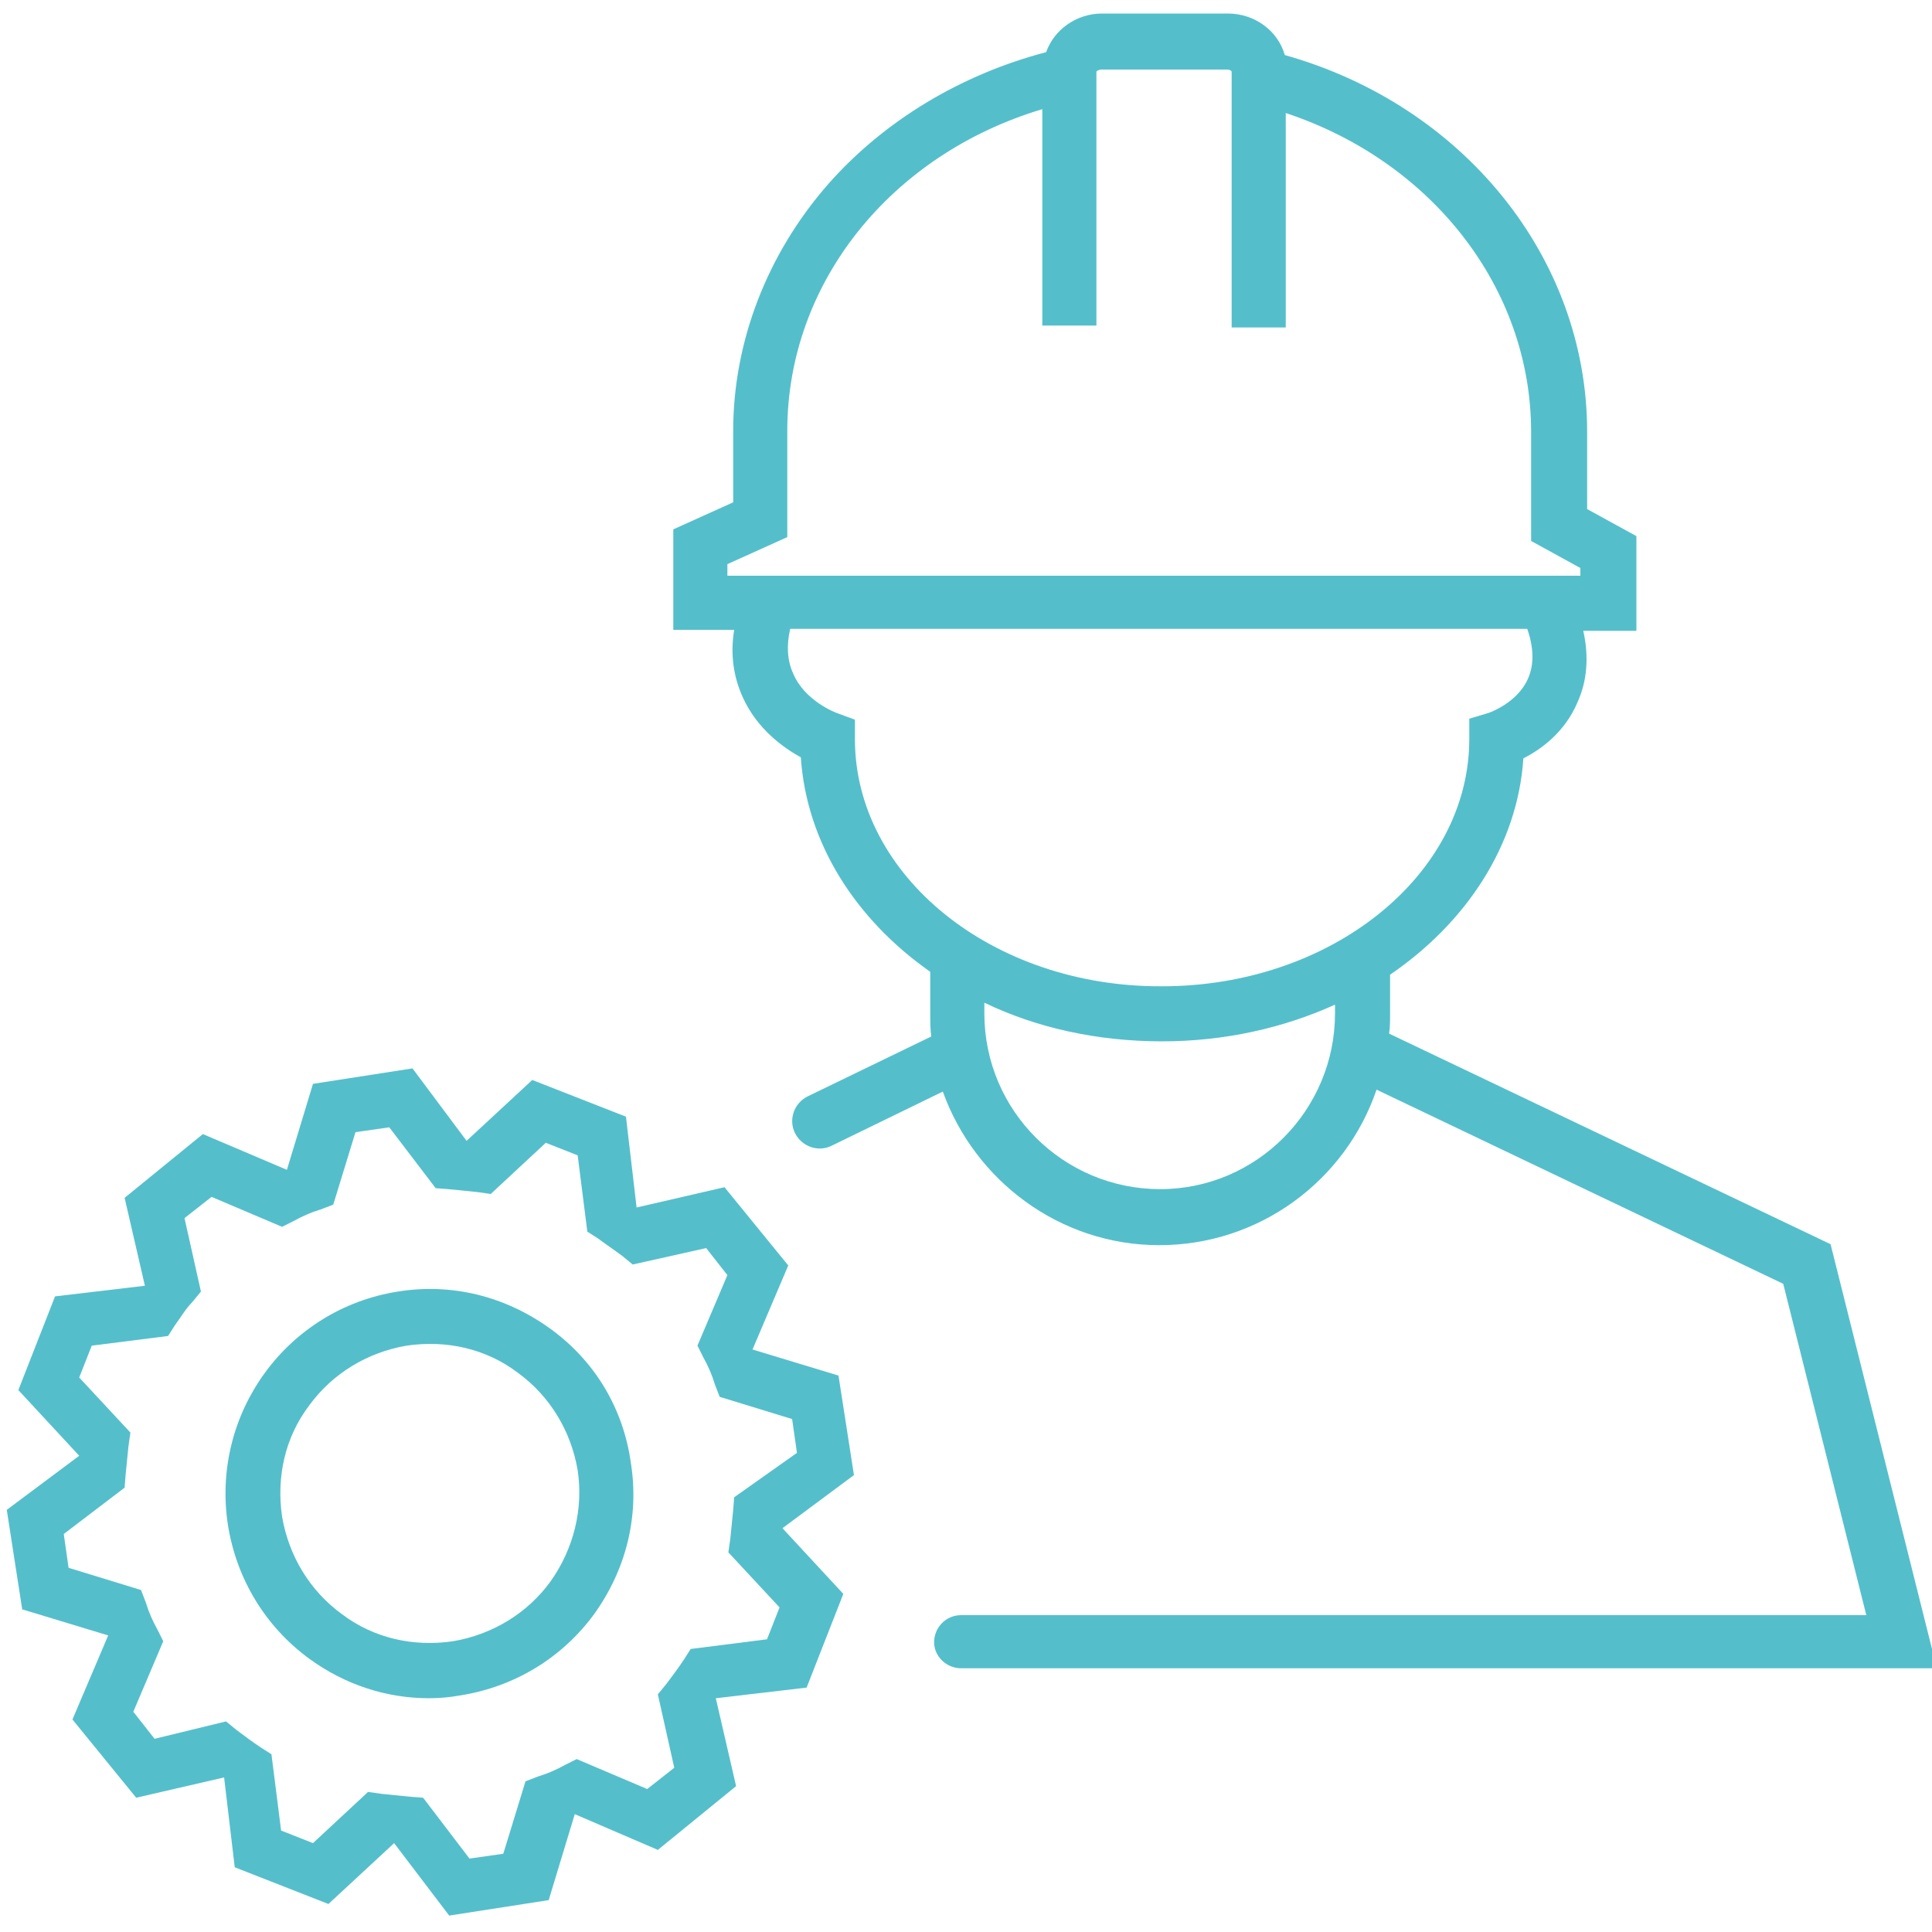
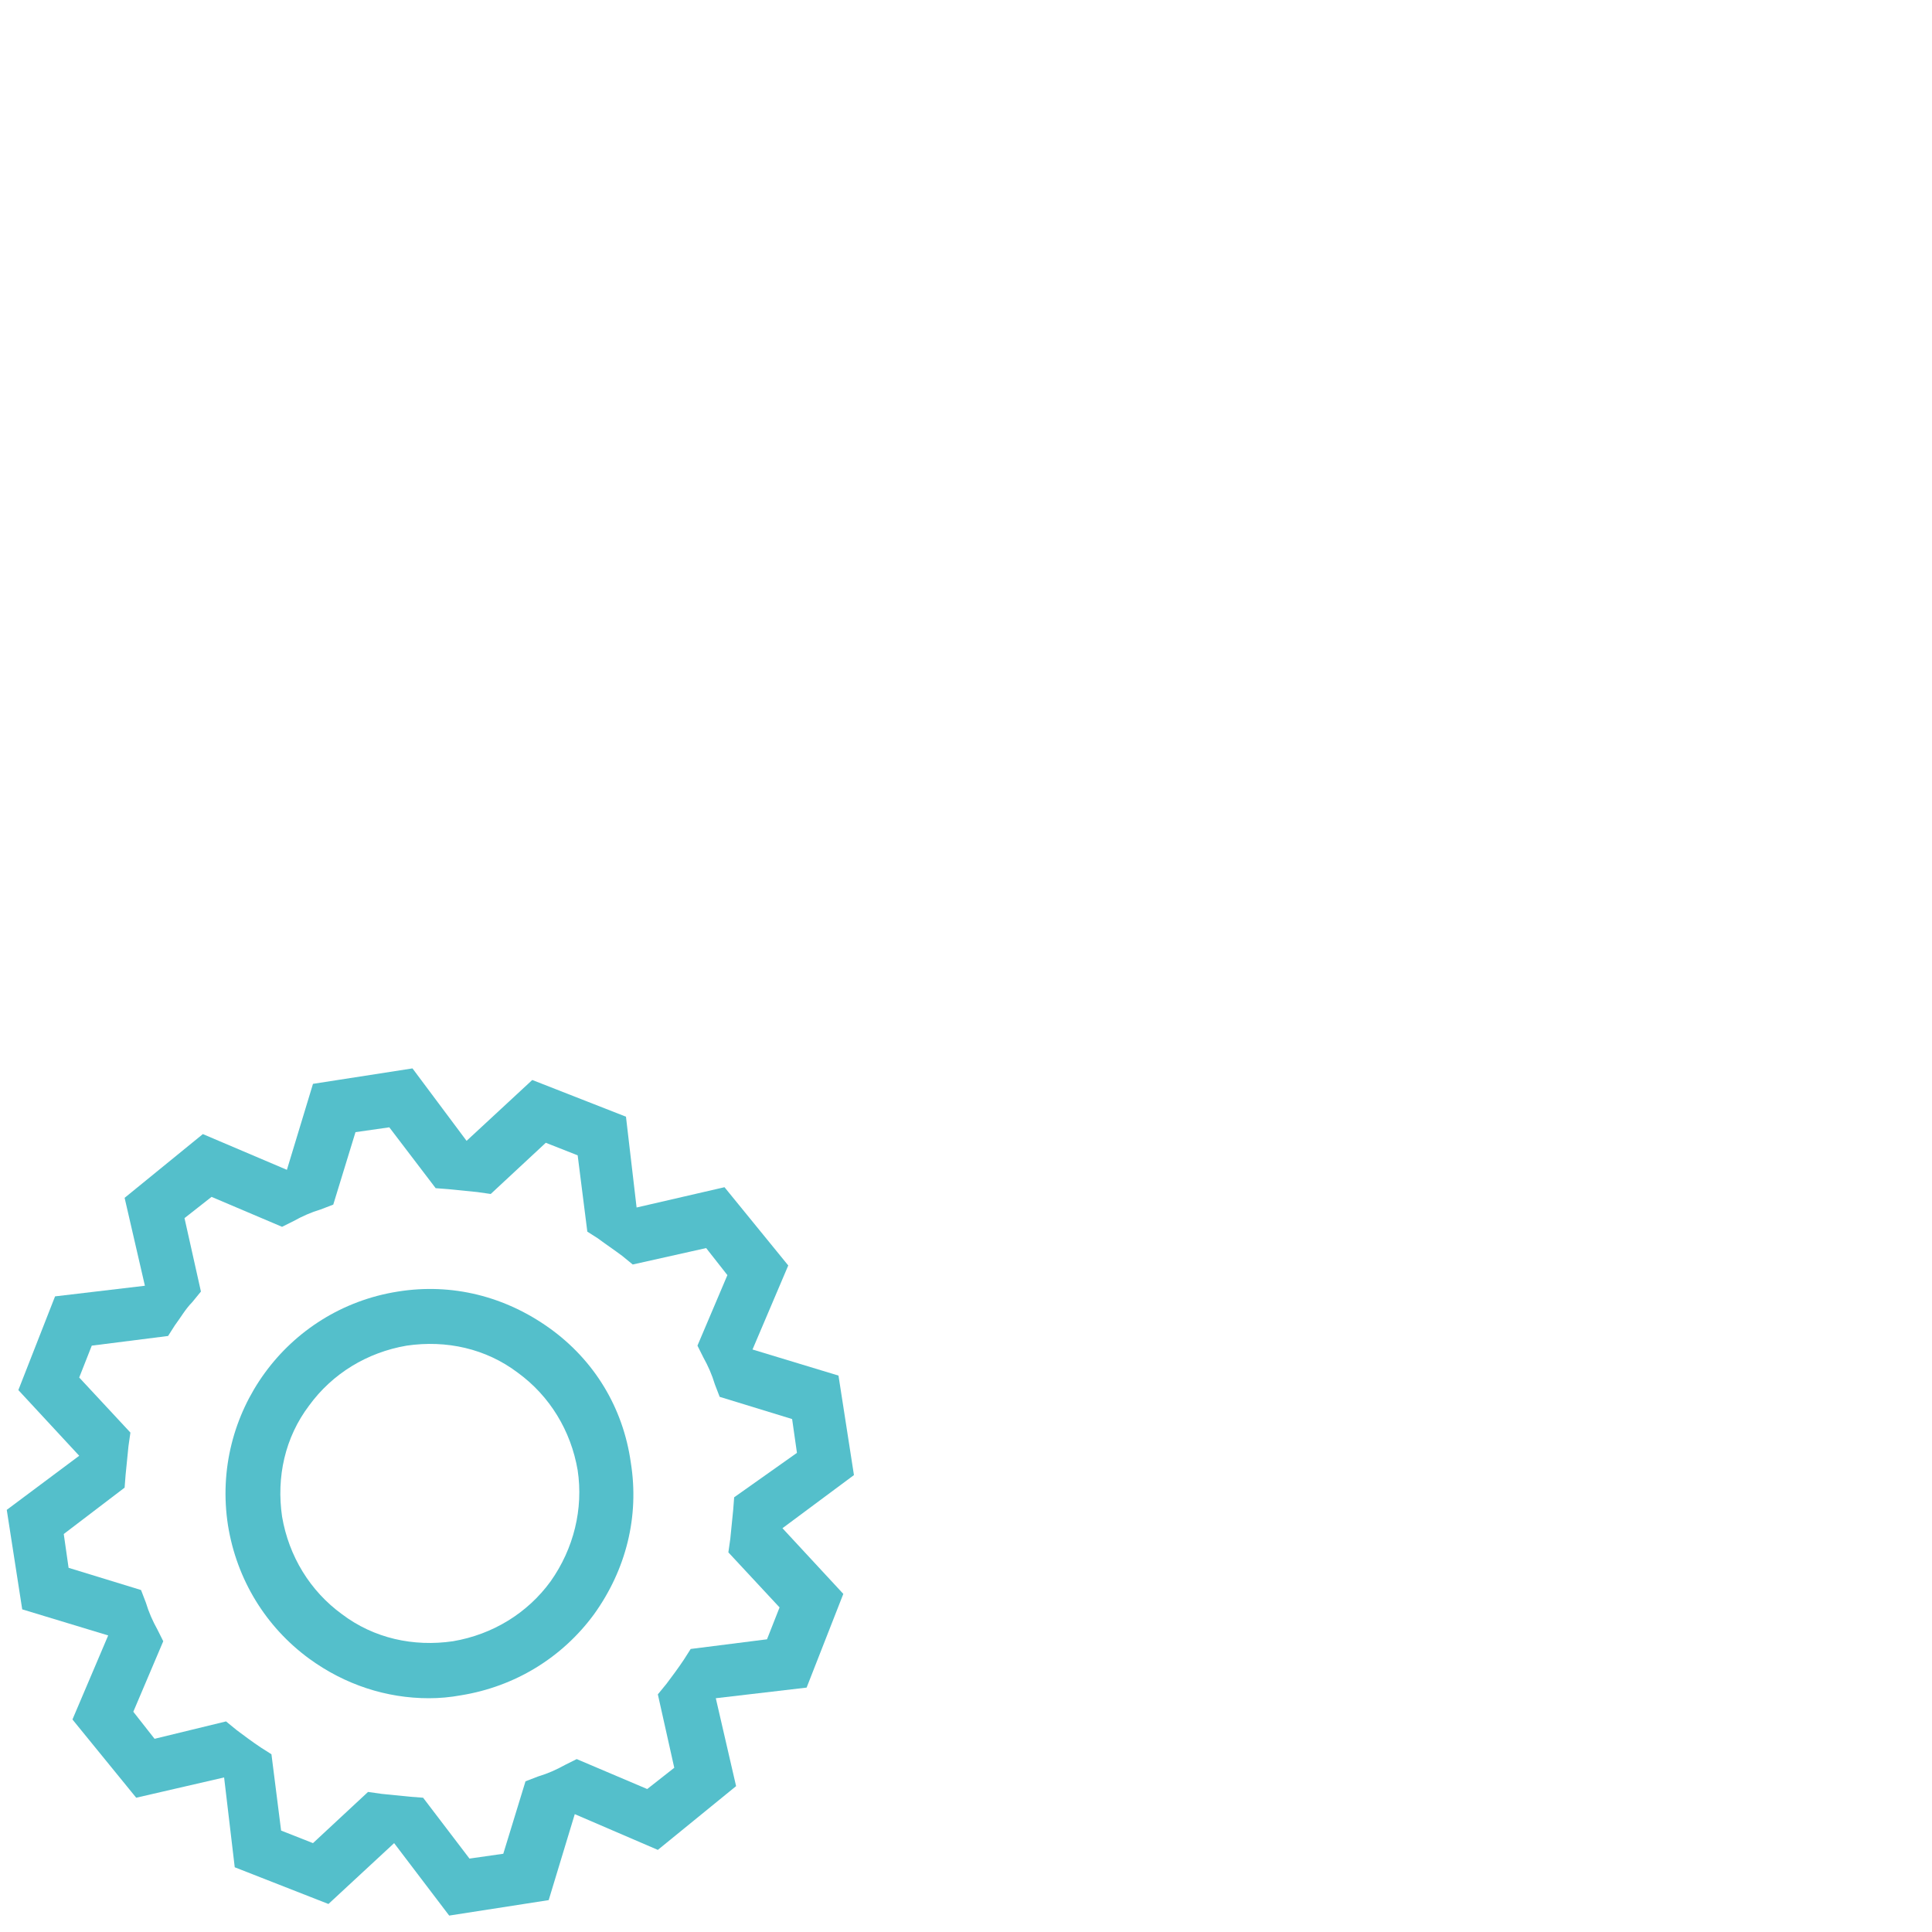
<svg xmlns="http://www.w3.org/2000/svg" width="68" height="68" viewBox="0 0 68 68" fill="none">
  <g clip-path="url(#clip0_52_1129)">
    <path d="M19.346 46.75C17.782 45.628 15.912 45.152 14.008 45.458C10.098 46.07 7.412 49.742 8.024 53.686C8.33 55.59 9.35 57.256 10.88 58.378C12.138 59.296 13.6 59.772 15.096 59.772C15.47 59.772 15.844 59.738 16.218 59.67C18.122 59.364 19.788 58.344 20.91 56.814C22.032 55.25 22.508 53.38 22.202 51.476C21.93 49.538 20.91 47.872 19.346 46.75ZM19.38 55.658C18.564 56.78 17.34 57.528 15.946 57.766C14.552 57.97 13.158 57.664 12.036 56.814C10.914 55.998 10.166 54.774 9.928 53.38C9.724 51.986 10.03 50.592 10.88 49.47C11.696 48.348 12.92 47.6 14.314 47.362C15.708 47.158 17.102 47.464 18.224 48.314C19.346 49.13 20.094 50.354 20.332 51.748C20.536 53.108 20.196 54.502 19.38 55.658Z" fill="#54BFCB" />
    <path d="M30.056 51.918L29.512 48.416L26.486 47.498L27.744 44.54L25.5 41.786L22.406 42.5L22.032 39.304L18.734 38.012L16.422 40.154L14.518 37.604L11.016 38.148L10.098 41.174L7.14 39.916L4.386 42.16L5.1 45.254L1.938 45.628L0.646 48.926L2.788 51.238L0.238 53.142L0.782 56.644L3.808 57.562L2.55 60.52L4.794 63.274L7.888 62.56L8.262 65.722L11.56 67.014L13.872 64.872L15.81 67.422L19.312 66.878L20.23 63.852L23.154 65.11L25.908 62.866L25.194 59.772L28.39 59.398L29.682 56.1L27.54 53.788L30.056 51.918ZM27.438 56.576L26.996 57.698L24.31 58.038L24.072 58.412C23.868 58.718 23.664 58.99 23.46 59.262L23.154 59.636L23.732 62.22L22.78 62.968L20.298 61.914L19.89 62.118C19.584 62.288 19.278 62.424 18.938 62.526L18.496 62.696L17.714 65.246L16.524 65.416L14.892 63.274L14.45 63.24C14.11 63.206 13.77 63.172 13.43 63.138L12.954 63.07L11.016 64.872L9.894 64.43L9.554 61.744L9.18 61.506C8.874 61.302 8.602 61.098 8.33 60.894L7.956 60.588L5.44 61.2L4.692 60.248L5.746 57.766L5.542 57.358C5.372 57.052 5.236 56.746 5.134 56.406L4.964 55.964L2.414 55.182L2.244 53.992L4.386 52.36L4.42 51.918C4.454 51.578 4.488 51.238 4.522 50.898L4.59 50.422L2.788 48.484L3.23 47.362L5.916 47.022L6.154 46.648C6.358 46.376 6.528 46.07 6.766 45.832L7.072 45.458L6.494 42.874L7.446 42.126L9.928 43.18L10.336 42.976C10.642 42.806 10.948 42.67 11.288 42.568L11.73 42.398L12.512 39.848L13.702 39.678L15.334 41.82L15.776 41.854C16.116 41.888 16.456 41.922 16.796 41.956L17.272 42.024L19.21 40.222L20.332 40.664L20.672 43.35L21.046 43.588C21.318 43.792 21.624 43.996 21.896 44.2L22.27 44.506L24.854 43.928L25.602 44.88L24.548 47.362L24.752 47.77C24.922 48.076 25.058 48.382 25.16 48.722L25.33 49.164L27.88 49.946L28.05 51.136L25.84 52.7L25.806 53.142C25.772 53.482 25.738 53.822 25.704 54.162L25.636 54.638L27.438 56.576Z" fill="#54BFCB" />
-     <path d="M33.83 58.718H68.17L64.43 43.792L48.892 36.38C48.926 36.142 48.926 35.904 48.926 35.7V34.306C51.612 32.47 53.414 29.75 53.618 26.69C54.23 26.384 55.08 25.772 55.522 24.718C55.862 23.97 55.93 23.12 55.726 22.202H57.596V18.87L55.862 17.918V15.198C55.862 9.078 51.51 3.706 45.22 1.938C44.982 1.088 44.166 0.476 43.214 0.476H38.794C37.876 0.476 37.094 1.054 36.822 1.836C33.83 2.618 31.11 4.25 29.138 6.494C26.996 8.942 25.806 12.036 25.806 15.164V17.68L23.698 18.632V22.168H25.84C25.704 23.018 25.806 23.8 26.146 24.548C26.656 25.67 27.574 26.316 28.186 26.656C28.39 29.682 30.124 32.368 32.742 34.204V35.7C32.742 35.972 32.742 36.21 32.776 36.482L28.424 38.59C27.948 38.828 27.744 39.406 27.982 39.882C28.22 40.358 28.798 40.562 29.274 40.324L33.184 38.42C34.306 41.548 37.298 43.826 40.8 43.826C44.336 43.826 47.362 41.548 48.45 38.352L62.764 45.186L65.688 56.848H33.83C33.286 56.848 32.878 57.29 32.878 57.8C32.878 58.31 33.32 58.718 33.83 58.718ZM25.602 19.856L27.71 18.904V15.164C27.71 9.962 31.348 5.44 36.686 3.842V11.458H38.59V2.516C38.59 2.516 38.658 2.448 38.76 2.448H43.18C43.316 2.448 43.35 2.516 43.35 2.516V11.526H45.254V3.978C50.388 5.678 53.89 10.132 53.89 15.198V19.04L55.624 19.992V20.264H25.602V19.856ZM30.09 26.01V25.33L29.444 25.092C29.444 25.092 28.322 24.684 27.914 23.698C27.71 23.256 27.676 22.712 27.812 22.134H53.754C53.992 22.814 53.992 23.392 53.788 23.868C53.414 24.752 52.394 25.092 52.394 25.092L51.714 25.296V26.01C51.714 30.804 46.852 34.714 40.902 34.714C34.952 34.748 30.09 30.838 30.09 26.01ZM40.834 41.854C37.434 41.854 34.646 39.1 34.646 35.666V35.292C36.482 36.176 38.624 36.652 40.902 36.652C43.112 36.652 45.186 36.176 46.988 35.36V35.666C46.988 39.066 44.234 41.854 40.834 41.854Z" fill="#54BFCB" />
  </g>
  <defs>
    <clipPath id="clip0_52_1129">
      <rect width="68" height="68" fill="white" />
    </clipPath>
  </defs>
</svg>